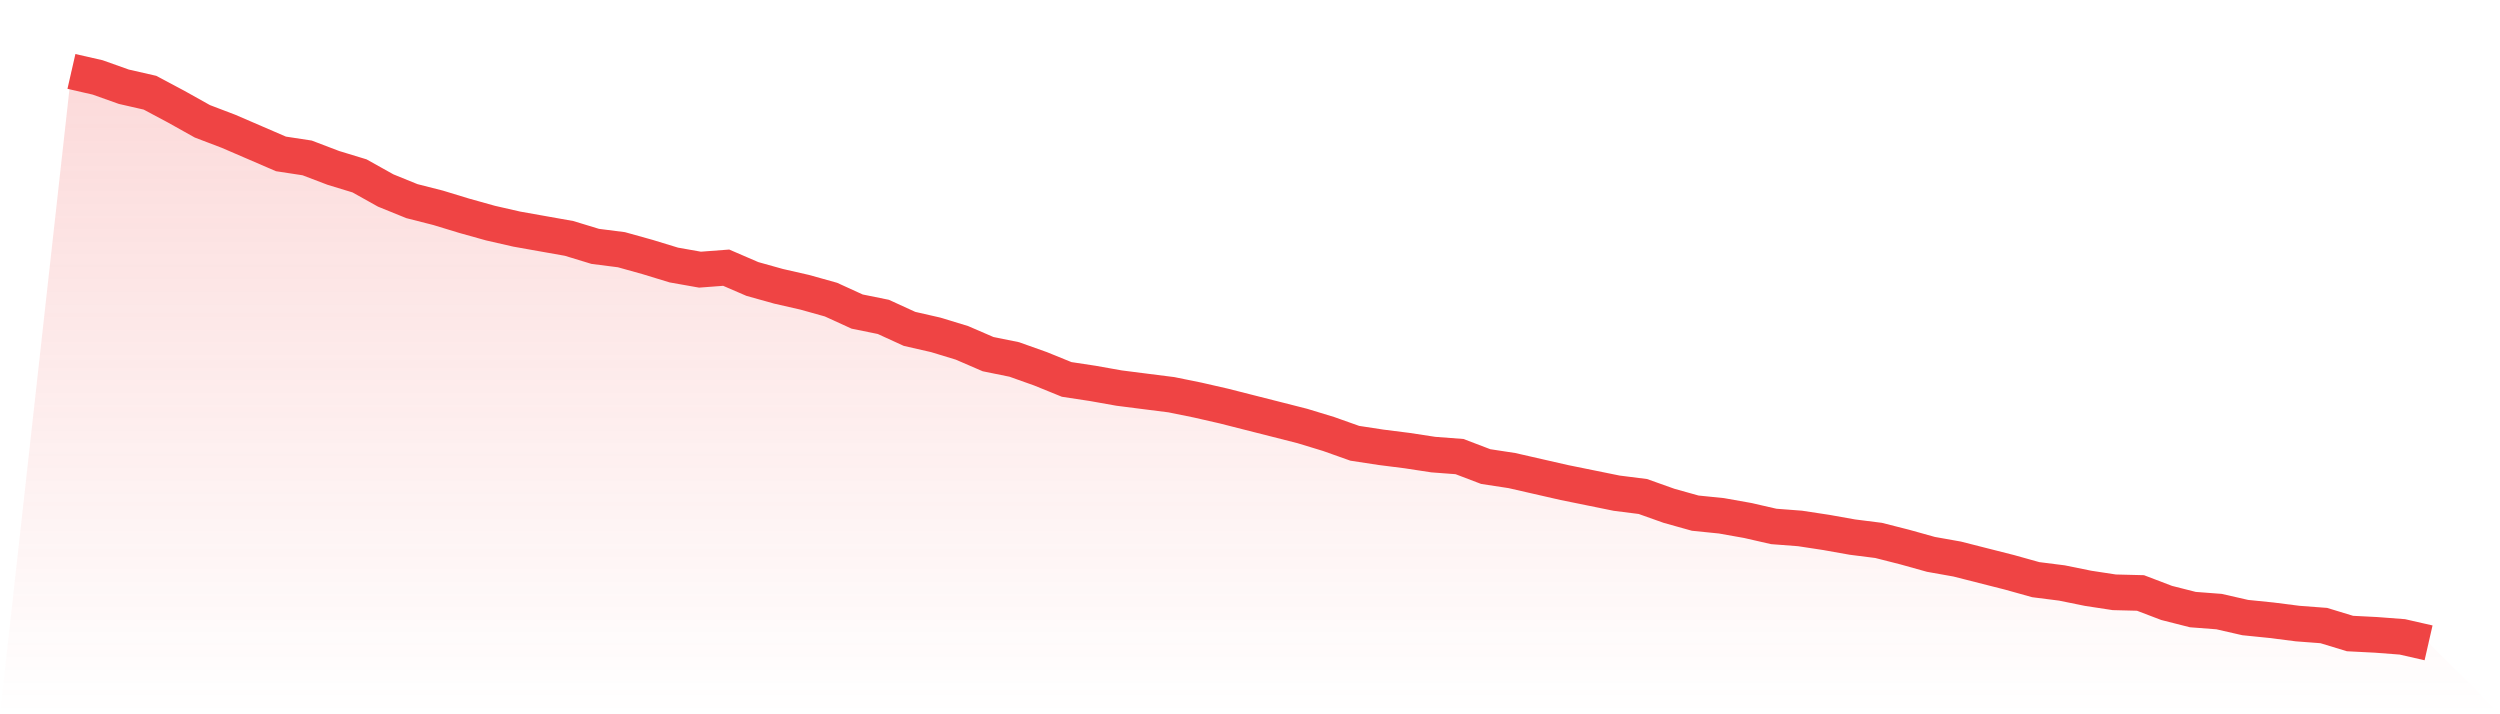
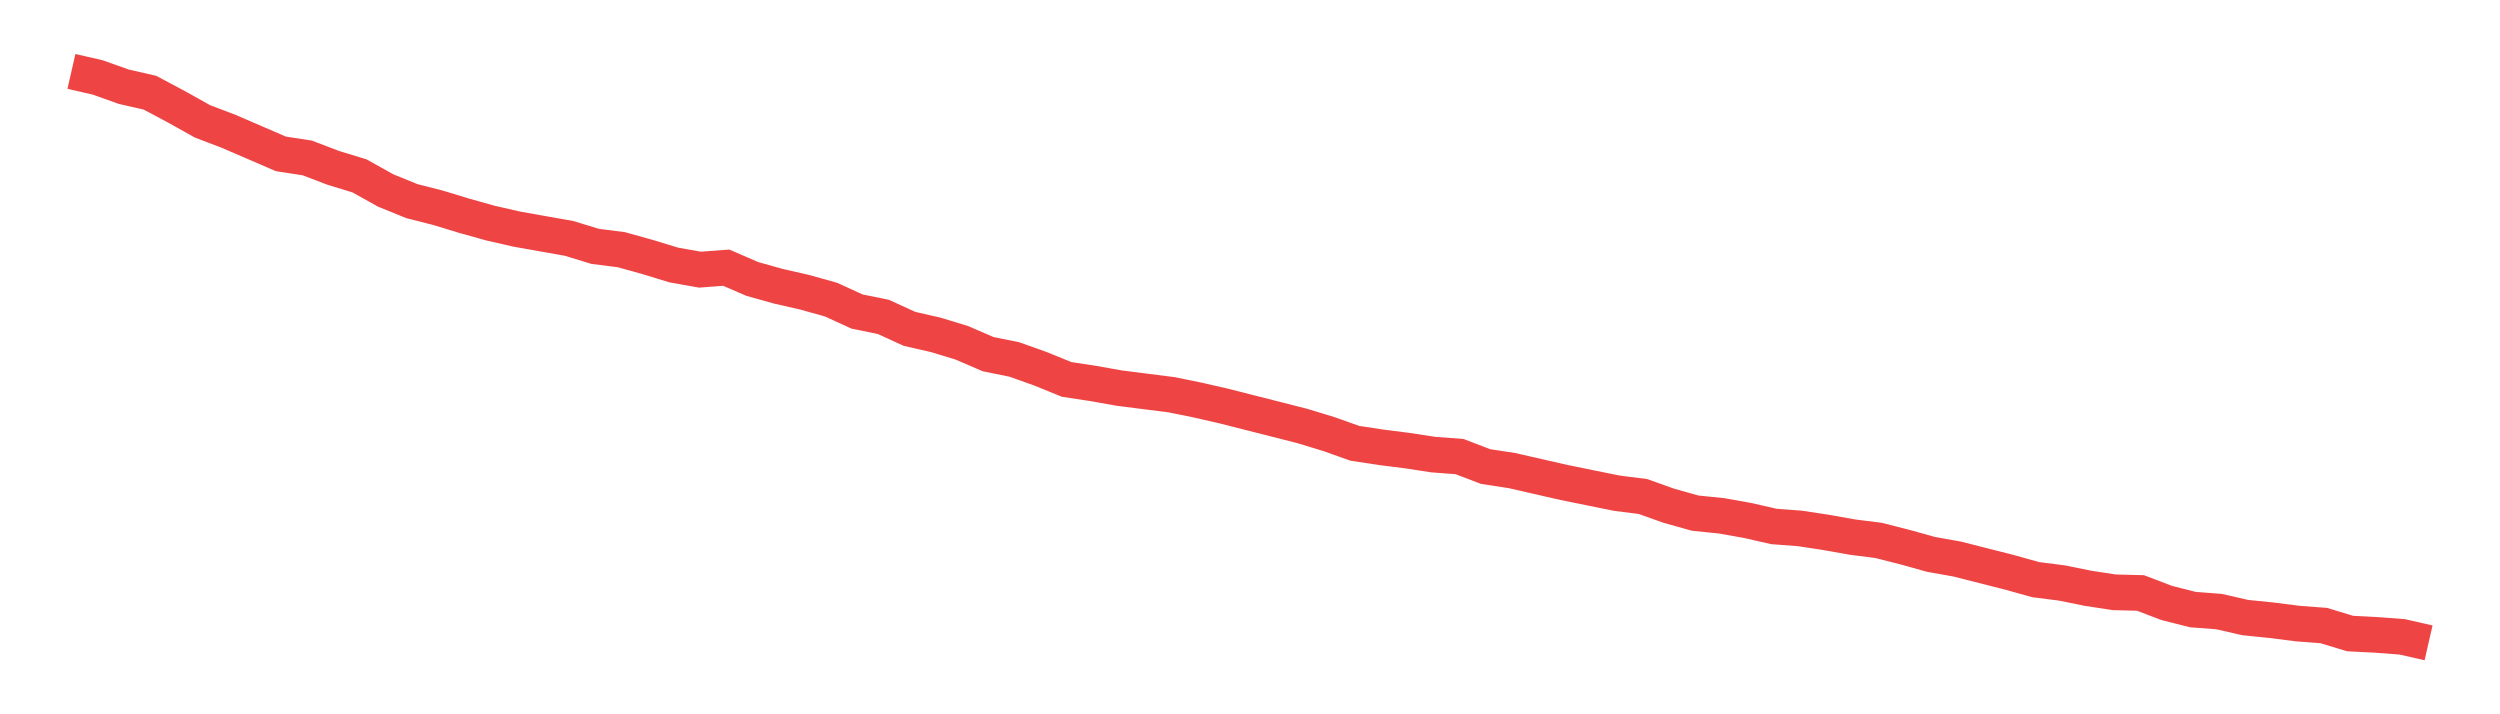
<svg xmlns="http://www.w3.org/2000/svg" viewBox="0 0 140 40">
  <defs>
    <linearGradient id="gradient" x1="0" x2="0" y1="0" y2="1">
      <stop offset="0%" stop-color="#ef4444" stop-opacity="0.2" />
      <stop offset="100%" stop-color="#ef4444" stop-opacity="0" />
    </linearGradient>
  </defs>
-   <path d="M4,4 L4,4 L5.467,4.335 L6.933,4.857 L8.4,5.192 L9.867,5.974 L11.333,6.794 L12.8,7.353 L14.267,7.986 L15.733,8.619 L17.2,8.843 L18.667,9.402 L20.133,9.849 L21.6,10.668 L23.067,11.264 L24.533,11.637 L26,12.084 L27.467,12.494 L28.933,12.829 L30.4,13.09 L31.867,13.35 L33.333,13.797 L34.8,13.984 L36.267,14.393 L37.733,14.841 L39.2,15.101 L40.667,14.99 L42.133,15.623 L43.6,16.033 L45.067,16.368 L46.533,16.778 L48,17.448 L49.467,17.746 L50.933,18.417 L52.4,18.752 L53.867,19.199 L55.333,19.832 L56.8,20.13 L58.267,20.652 L59.733,21.248 L61.2,21.471 L62.667,21.732 L64.133,21.919 L65.6,22.105 L67.067,22.403 L68.533,22.738 L70,23.111 L71.467,23.483 L72.933,23.856 L74.4,24.303 L75.867,24.824 L77.333,25.048 L78.8,25.234 L80.267,25.458 L81.733,25.569 L83.2,26.128 L84.667,26.352 L86.133,26.687 L87.6,27.022 L89.067,27.32 L90.533,27.618 L92,27.804 L93.467,28.326 L94.933,28.736 L96.4,28.885 L97.867,29.146 L99.333,29.481 L100.8,29.593 L102.267,29.816 L103.733,30.077 L105.2,30.263 L106.667,30.636 L108.133,31.045 L109.6,31.306 L111.067,31.679 L112.533,32.051 L114,32.461 L115.467,32.647 L116.933,32.945 L118.4,33.169 L119.867,33.206 L121.333,33.765 L122.8,34.137 L124.267,34.249 L125.733,34.584 L127.2,34.733 L128.667,34.92 L130.133,35.031 L131.6,35.478 L133.067,35.553 L134.533,35.665 L136,36 L140,40 L0,40 z" fill="url(#gradient)" />
  <path d="M4,4 L4,4 L5.467,4.335 L6.933,4.857 L8.4,5.192 L9.867,5.974 L11.333,6.794 L12.8,7.353 L14.267,7.986 L15.733,8.619 L17.2,8.843 L18.667,9.402 L20.133,9.849 L21.6,10.668 L23.067,11.264 L24.533,11.637 L26,12.084 L27.467,12.494 L28.933,12.829 L30.4,13.09 L31.867,13.35 L33.333,13.797 L34.8,13.984 L36.267,14.393 L37.733,14.841 L39.2,15.101 L40.667,14.99 L42.133,15.623 L43.6,16.033 L45.067,16.368 L46.533,16.778 L48,17.448 L49.467,17.746 L50.933,18.417 L52.4,18.752 L53.867,19.199 L55.333,19.832 L56.8,20.13 L58.267,20.652 L59.733,21.248 L61.2,21.471 L62.667,21.732 L64.133,21.919 L65.6,22.105 L67.067,22.403 L68.533,22.738 L70,23.111 L71.467,23.483 L72.933,23.856 L74.4,24.303 L75.867,24.824 L77.333,25.048 L78.8,25.234 L80.267,25.458 L81.733,25.569 L83.2,26.128 L84.667,26.352 L86.133,26.687 L87.6,27.022 L89.067,27.32 L90.533,27.618 L92,27.804 L93.467,28.326 L94.933,28.736 L96.4,28.885 L97.867,29.146 L99.333,29.481 L100.8,29.593 L102.267,29.816 L103.733,30.077 L105.2,30.263 L106.667,30.636 L108.133,31.045 L109.6,31.306 L111.067,31.679 L112.533,32.051 L114,32.461 L115.467,32.647 L116.933,32.945 L118.4,33.169 L119.867,33.206 L121.333,33.765 L122.8,34.137 L124.267,34.249 L125.733,34.584 L127.2,34.733 L128.667,34.92 L130.133,35.031 L131.6,35.478 L133.067,35.553 L134.533,35.665 L136,36" fill="none" stroke="#ef4444" stroke-width="2" />
</svg>